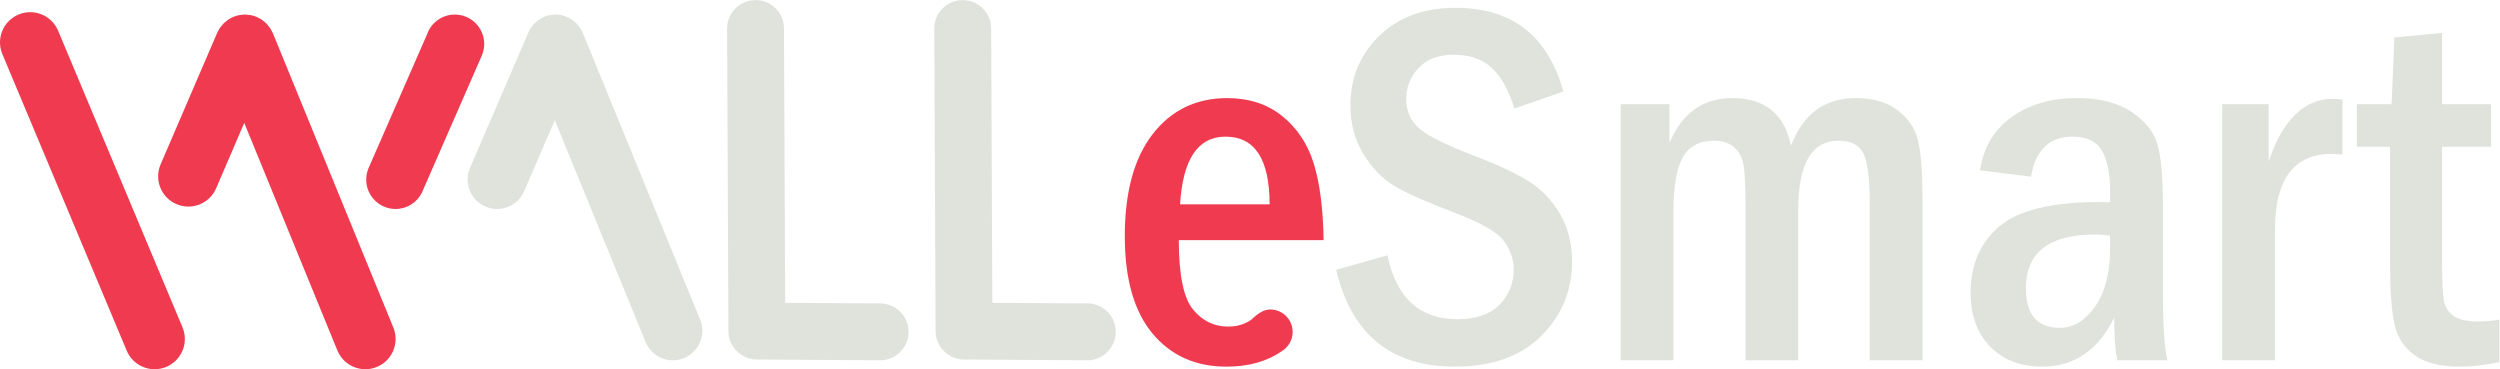
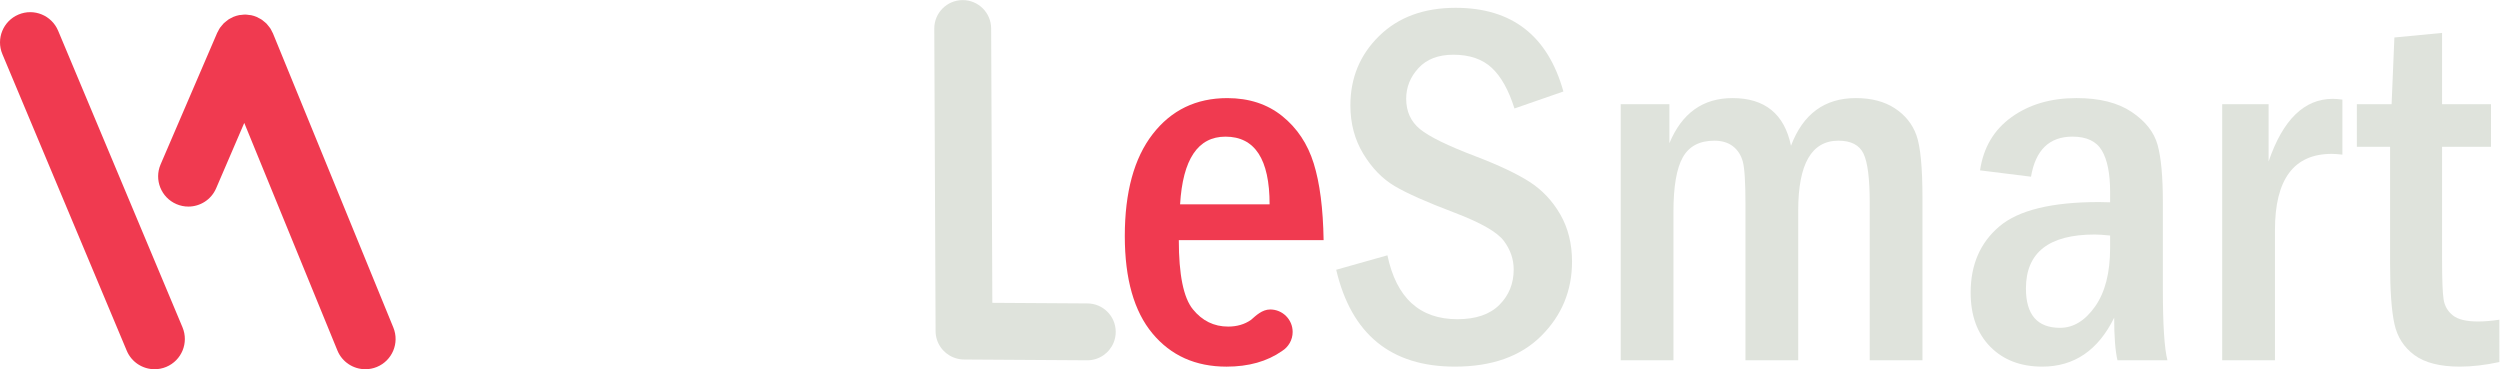
<svg xmlns="http://www.w3.org/2000/svg" version="1.1" id="svg2" width="1509.613" height="222.955" viewBox="0 0 1509.613 222.955">
  <defs id="defs6" />
  <g id="g10" transform="matrix(1.333,0,0,-1.333,1.7164304e-5,222.955)">
    <g id="g12" transform="scale(0.1)">
-       <path d="m 2129.35,912.145 263.84,612.555 c 0.01,0.03 0.02,0.06 0.04,0.09 l 0.47,1.09 c 1,2.34 2.5,4.28 3.61,6.52 2.71,5.45 5.4,10.89 8.84,15.93 2.34,3.44 5.17,6.37 7.79,9.54 2.91,3.53 5.62,7.18 8.9,10.41 3.3,3.24 7.02,5.89 10.62,8.75 3.2,2.56 6.16,5.32 9.63,7.6 4.88,3.19 10.14,5.65 15.38,8.17 2.5,1.22 4.69,2.82 7.29,3.88 0.2,0.08 0.41,0.1 0.61,0.19 8.11,3.27 16.52,5.8 25.13,7.43 3.22,0.61 6.42,0.52 9.64,0.88 5.44,0.64 10.84,1.48 16.37,1.44 5.35,-0.06 10.57,-0.98 15.83,-1.67 3.39,-0.44 6.77,-0.41 10.15,-1.12 8.56,-1.78 16.9,-4.45 24.92,-7.85 0.21,-0.1 0.44,-0.12 0.65,-0.21 2.76,-1.18 5.07,-2.93 7.71,-4.27 5,-2.55 10.04,-5 14.7,-8.16 3.52,-2.4 6.53,-5.29 9.76,-7.98 3.46,-2.86 7.05,-5.52 10.22,-8.74 3.25,-3.3 5.9,-7.02 8.76,-10.62 2.55,-3.2 5.32,-6.17 7.6,-9.64 3.21,-4.9 5.67,-10.17 8.2,-15.42 1.2,-2.48 2.79,-4.64 3.85,-7.23 l 531.7,-1299.151 c 27.93,-68.239 -4.74,-146.18 -72.98,-174.118 -16.55,-6.75 -33.67,-9.961 -50.51,-9.961 -52.59,0 -102.45,31.281 -123.6,82.96 L 2513.25,1128.18 2374.59,806.656 c -21.72,-50.547 -70.95,-80.793 -122.68,-80.793 -17.6,0 -35.51,3.508 -52.69,10.899 -67.74,29.14 -99.02,107.66 -69.87,175.383" style="fill:#dfe3dc;fill-opacity:1;fill-rule:nonzero;stroke:none" id="path14" />
      <path d="m 7082.15,1258.12 -221.71,-76.96 c -26.03,83.09 -60.3,144.45 -102.8,184.08 -42.51,39.63 -100.52,59.44 -174.03,59.44 -68.17,0 -120.81,-20.17 -157.95,-60.48 -37.15,-40.34 -55.71,-86.61 -55.71,-138.84 0,-57.61 20.86,-103.5 62.6,-137.69 41.73,-34.16 125.01,-75 249.85,-122.475 106.43,-40.593 188.39,-79.261 245.82,-116.019 57.44,-36.758 103.96,-85.965 139.57,-147.61 35.61,-61.644 53.42,-133.066 53.42,-214.238 0,-131.719 -46.53,-243.918 -139.57,-336.566 C 6888.59,58.09 6758.21,11.762 6590.5,11.762 c -289.48,0 -468.68,146.258 -537.6,438.808 l 232.04,65.481 c 40.58,-192.992 146.27,-289.481 317.05,-289.481 83.46,0 146.83,21.629 190.1,64.899 43.27,43.261 64.91,96.679 64.91,160.25 0,46.703 -14.93,89.972 -44.8,129.812 -29.86,39.809 -104.16,82.309 -222.85,127.496 -125.6,47.481 -216.15,87.688 -271.67,120.618 -55.53,32.925 -102.81,81.562 -141.86,145.894 -39.07,64.321 -58.6,137.451 -58.6,219.401 0,124.82 43.46,229.74 130.38,314.75 86.92,85 202.37,127.51 346.34,127.51 255.02,0 417.74,-126.36 488.21,-379.08" style="fill:#dfe3dc;fill-opacity:1;fill-rule:nonzero;stroke:none" id="path16" />
      <path d="m 7341.76,1200.68 h 220.55 v -176.9 c 56.61,136.31 151.86,204.47 285.75,204.47 146.89,0 235.26,-71.98 265.09,-215.95 54.31,143.97 152.24,215.95 293.78,215.95 70.37,0 129.08,-15.32 176.14,-45.95 47.04,-30.63 79.75,-71.21 98.12,-121.76 18.36,-50.54 27.55,-145.888 27.55,-286.032 V 40.48 H 8469.8 V 754.156 c 0,109.379 -9.41,183.574 -28.24,222.598 -18.83,39.006 -56.69,58.516 -113.56,58.516 -121.44,0 -182.14,-105.176 -182.14,-315.54 V 40.48 H 7906.93 V 746.137 c 0,100.191 -4.02,165.011 -12.06,194.465 -8.04,29.445 -22.98,52.578 -44.81,69.418 -21.82,16.83 -49.96,25.25 -84.42,25.25 -66.63,0 -114.12,-25.06 -142.44,-75.153 C 7594.86,910 7580.69,827.984 7580.69,714.008 V 40.48 H 7341.76 V 1200.68" style="fill:#dfe3dc;fill-opacity:1;fill-rule:nonzero;stroke:none" id="path18" />
      <path d="m 9558.78,605.648 c -30.54,3.063 -53.82,4.59 -69.85,4.59 -207.68,0 -311.52,-81.547 -311.52,-244.679 0,-118.7 51.53,-178.039 154.61,-178.039 60.31,0 113.18,32.16 158.61,96.492 45.43,64.328 68.15,152.769 68.15,265.347 z m -358.39,266.5 -230.89,28.723 c 15.28,103.379 62.89,183.789 142.81,241.229 79.91,57.44 178,86.15 294.24,86.15 103.99,0 187.17,-20.87 249.5,-62.6 62.31,-41.75 101.52,-91.32 117.58,-148.76 16.05,-57.437 24.09,-144.359 24.09,-260.761 v -395.16 c 0,-160.059 6.89,-266.887 20.67,-320.488 h -226.3 C 9582.14,82.59 9577.16,146.922 9577.16,233.461 9504.55,85.66 9395.99,11.762 9251.5,11.762 c -97.85,0 -176.4,30.047 -235.65,90.179 -59.24,60.11 -88.86,141.86 -88.86,245.239 0,126.371 43.39,226.3 130.15,299.82 86.76,73.523 237.15,110.281 451.19,110.281 10.7,0 27.51,-0.39 50.45,-1.152 v 47.098 c 0,82.707 -12.41,145.117 -37.22,187.242 -24.81,42.111 -69.28,63.181 -133.39,63.181 -104.59,0 -167.18,-60.505 -187.78,-181.502" style="fill:#dfe3dc;fill-opacity:1;fill-rule:nonzero;stroke:none" id="path20" />
      <path d="m 10066.5,1200.68 h 210.2 V 941.074 c 64.6,189.146 161.4,283.726 290.5,283.726 12.3,0 26.9,-1.14 43.8,-3.44 V 972.09 c -20,2.297 -36.1,3.449 -48.4,3.449 -171.4,0 -257.1,-114.875 -257.1,-344.617 V 40.48 h -239 V 1200.68" style="fill:#dfe3dc;fill-opacity:1;fill-rule:nonzero;stroke:none" id="path22" />
      <path d="m 10846.5,1502.8 216,20.67 v -322.79 h 221.7 V 1007.7 h -221.7 V 496.109 c 0,-90.25 2.3,-150.097 6.9,-179.519 4.5,-29.449 18.3,-53.531 41.3,-72.27 23,-18.742 61.3,-28.082 114.9,-28.082 28.3,0 60.5,2.672 96.5,8.032 V 32.559 c -64.4,-13.848 -124.1,-20.797 -179.2,-20.797 -89.6,0 -158.2,17.43 -205.6,52.27 -47.5,34.84 -77.8,82.129 -90.8,141.86 -13,59.738 -19.5,150.859 -19.5,273.398 V 1007.7 h -150.5 v 192.98 h 157.4 l 12.6,302.12" style="fill:#dfe3dc;fill-opacity:1;fill-rule:nonzero;stroke:none" id="path24" />
      <path d="m 84.023,1606.79 c 69.727,29.25 149.965,-3.59 179.258,-73.32 L 826.699,189.93 C 855.934,120.172 823.113,39.93 753.359,10.672 736.055,3.422 718.105,0 700.453,0 646.934,0 596.113,31.559 574.102,84.012 L 10.684,1427.55 c -29.234,69.74 3.586,149.99 73.34,179.24" style="fill:#f03a50;fill-opacity:1;fill-rule:nonzero;stroke:none" id="path26" />
      <path d="M 727.523,927.867 983.34,1522.59 c 0.015,0.02 0.027,0.05 0.043,0.08 l 0.48,1.13 c 1.032,2.39 2.563,4.38 3.711,6.68 2.778,5.59 5.535,11.17 9.063,16.34 2.406,3.54 5.303,6.54 7.993,9.79 2.99,3.62 5.76,7.37 9.13,10.68 3.38,3.33 7.2,6.04 10.89,8.98 3.28,2.62 6.33,5.45 9.89,7.78 5,3.29 10.4,5.81 15.77,8.4 2.57,1.24 4.81,2.88 7.48,3.98 0.21,0.08 0.42,0.1 0.63,0.18 8.31,3.36 16.94,5.95 25.78,7.63 3.3,0.63 6.58,0.53 9.88,0.91 5.58,0.64 11.13,1.51 16.79,1.47 5.5,-0.06 10.85,-1.01 16.25,-1.72 3.48,-0.44 6.94,-0.42 10.4,-1.14 8.79,-1.83 17.34,-4.57 25.58,-8.06 0.21,-0.09 0.44,-0.11 0.66,-0.21 2.83,-1.22 5.2,-3.01 7.91,-4.38 5.12,-2.62 10.3,-5.13 15.08,-8.38 3.61,-2.46 6.69,-5.41 10.01,-8.18 3.55,-2.93 7.23,-5.65 10.49,-8.96 3.33,-3.39 6.05,-7.21 8.98,-10.9 2.62,-3.28 5.46,-6.33 7.79,-9.89 3.29,-5.02 5.82,-10.43 8.42,-15.82 1.23,-2.54 2.86,-4.77 3.95,-7.42 L 1781.84,188.832 c 28.64,-70 -4.87,-149.941 -74.87,-178.613 C 1689.99,3.289 1672.43,0 1655.15,0 1601.2,0 1550.05,32.102 1528.36,85.102 L 1106.5,1115.82 979.102,819.652 c -22.282,-51.855 -72.778,-82.879 -125.844,-82.879 -18.055,0 -36.426,3.606 -54.055,11.18 -69.484,29.895 -101.582,110.442 -71.68,179.914" style="fill:#f03a50;fill-opacity:1;fill-rule:nonzero;stroke:none" id="path28" />
-       <path d="m 2041.93,1098.94 c 2.78,7.23 8.64,18.48 12.86,29.41 l 127.5,291.79 c 0.36,0.82 0.73,1.63 1.07,2.45 l 0.33,0.76 -0.05,0.01 c 6.3,15.48 9.84,32.37 9.84,50.11 0,73.54 -59.61,133.15 -133.15,133.15 -58.63,0 -108.29,-37.95 -126.07,-90.57 l -0.06,0.02 -263.62,-602.632 0.05,-0.024 c -7.46,-16.625 -11.7,-35.004 -11.7,-54.406 0,-73.535 59.61,-133.145 133.15,-133.145 51.62,0 96.28,29.434 118.37,72.387 l 0.07,-0.031 0.82,1.875 c 1.86,3.758 3.55,7.605 5.05,11.562 l 125.54,287.284" style="fill:#f03a50;fill-opacity:1;fill-rule:nonzero;stroke:none" id="path30" />
      <path d="m 5551.38,1053.55 c 133.25,0 199.87,-102.23 199.87,-306.698 h -405.49 c 12.24,204.468 80.79,306.698 205.62,306.698 z m 202.53,-782.89 c -36.45,0 -64.56,-27.601 -87.07,-47.289 v 0 c -28.98,-20.133 -63.45,-30.211 -103.44,-30.211 -64.15,0 -117.42,26.16 -159.82,78.469 -42.38,52.293 -63.57,156.699 -63.57,313.25 h 655.92 c -2.29,143.191 -17.22,259.031 -44.8,347.484 -27.57,88.457 -75.05,159.857 -142.44,214.237 -67.4,54.37 -150.48,81.56 -249.27,81.56 -140.91,0 -253.49,-54.38 -337.73,-163.12 -84.24,-108.743 -126.35,-262.673 -126.35,-461.778 0,-193.762 41.73,-340.793 125.21,-441.121 83.46,-100.321 195.28,-150.469 335.42,-150.469 100.39,0 184.28,23.629 251.69,70.867 v 0.012 c 28.8,17.98 48.04,49.871 48.04,86.32 0,56.211 -45.58,101.789 -101.79,101.789" style="fill:#f03a50;fill-opacity:1;fill-rule:nonzero;stroke:none" id="path32" />
      <path d="m 4924.85,298.09 -429.63,2.699 -5.36,1243.131 c -0.35,71.13 -58.25,128.55 -129.37,128.24 -71.13,-0.3 -128.54,-58.22 -128.24,-129.35 l 5.91,-1370.24 c 0.24,-53.488 33.04,-99.211 79.55,-118.48 3.96,-1.629 8.02,-3.07 12.16,-4.32 12.26,-3.801 25.28,-5.848 38.79,-5.789 l 557.29,-3.5 c 53.5,0.25 99.22,33.039 118.48,79.54 6.36,15.351 9.84,32.171 9.77,49.82 -0.31,71.14 -58.22,128.539 -129.35,128.25" style="fill:#dfe3dc;fill-opacity:1;fill-rule:nonzero;stroke:none" id="path34" />
-       <path d="m 3986.4,298.09 -429.63,2.699 -5.36,1243.131 c -0.35,71.13 -58.25,128.55 -129.36,128.24 -71.15,-0.3 -128.55,-58.22 -128.26,-129.35 l 5.92,-1370.24 c 0.25,-53.488 33.04,-99.211 79.54,-118.48 3.96,-1.629 8.03,-3.07 12.18,-4.32 12.25,-3.801 25.27,-5.848 38.78,-5.789 l 557.29,-3.5 c 53.5,0.25 99.22,33.039 118.48,79.54 6.36,15.351 9.85,32.171 9.78,49.82 -0.32,71.14 -58.23,128.539 -129.36,128.25" style="fill:#dfe3dc;fill-opacity:1;fill-rule:nonzero;stroke:none" id="path36" />
    </g>
  </g>
</svg>